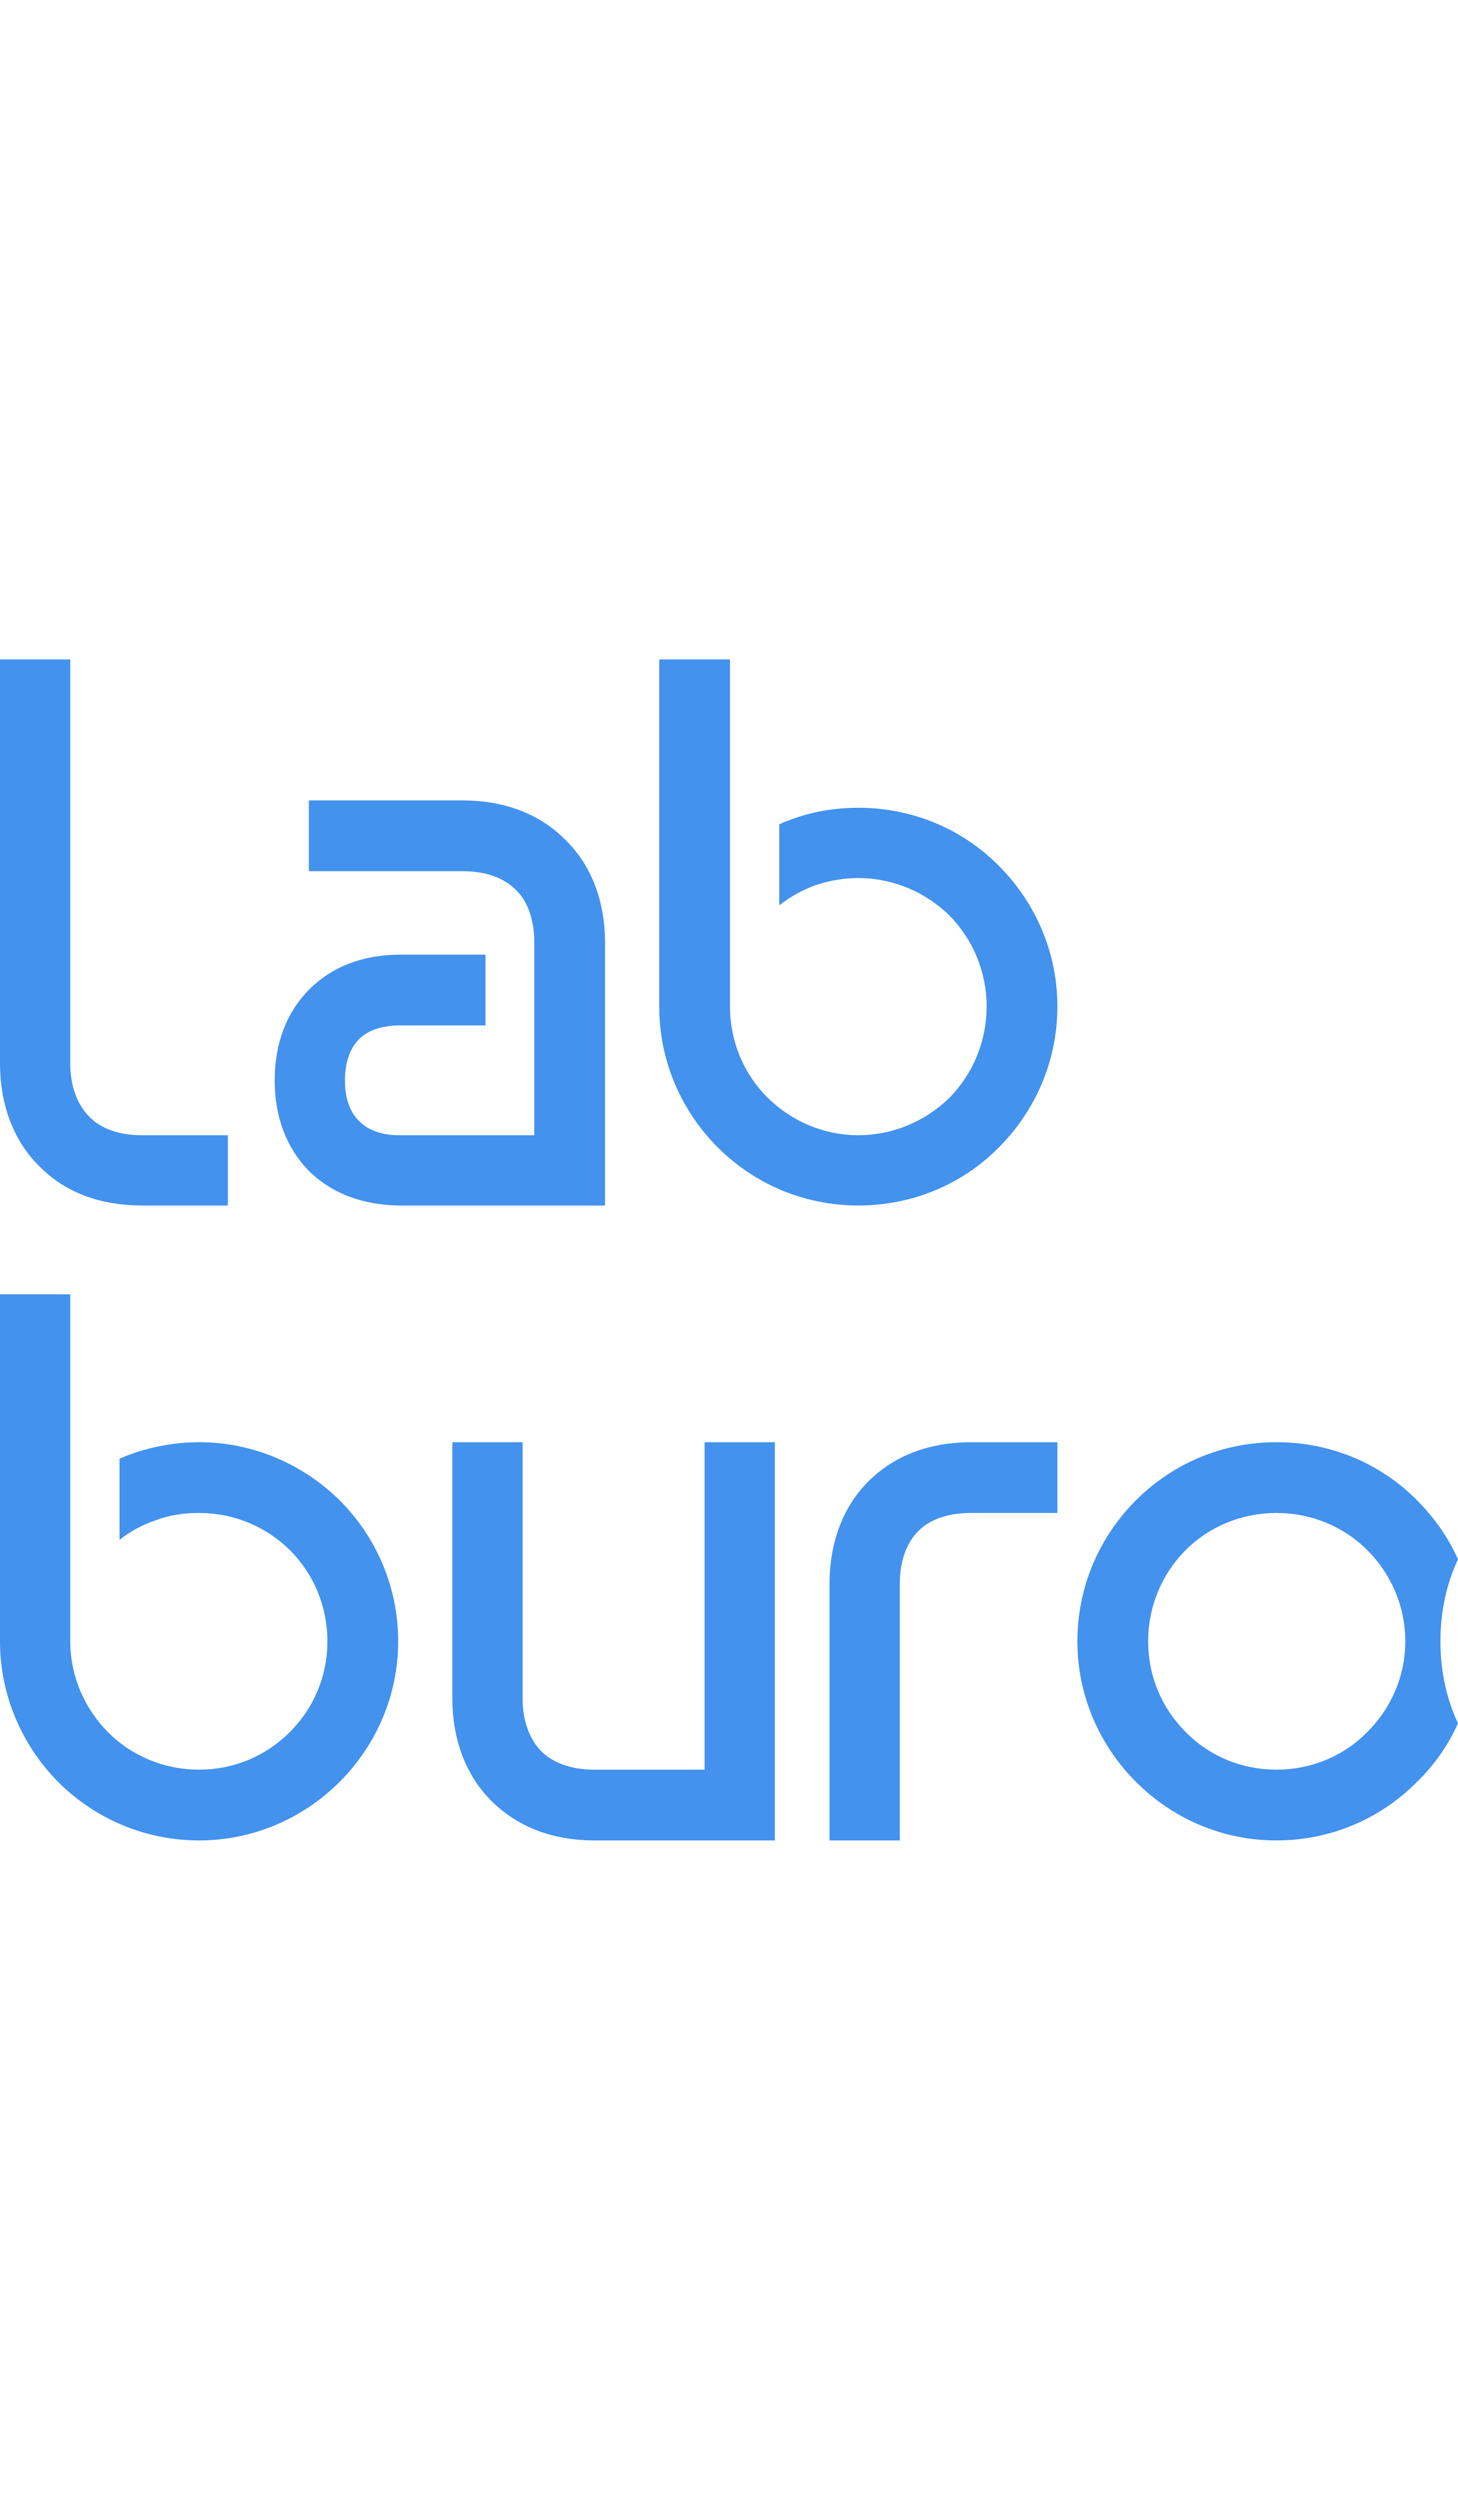
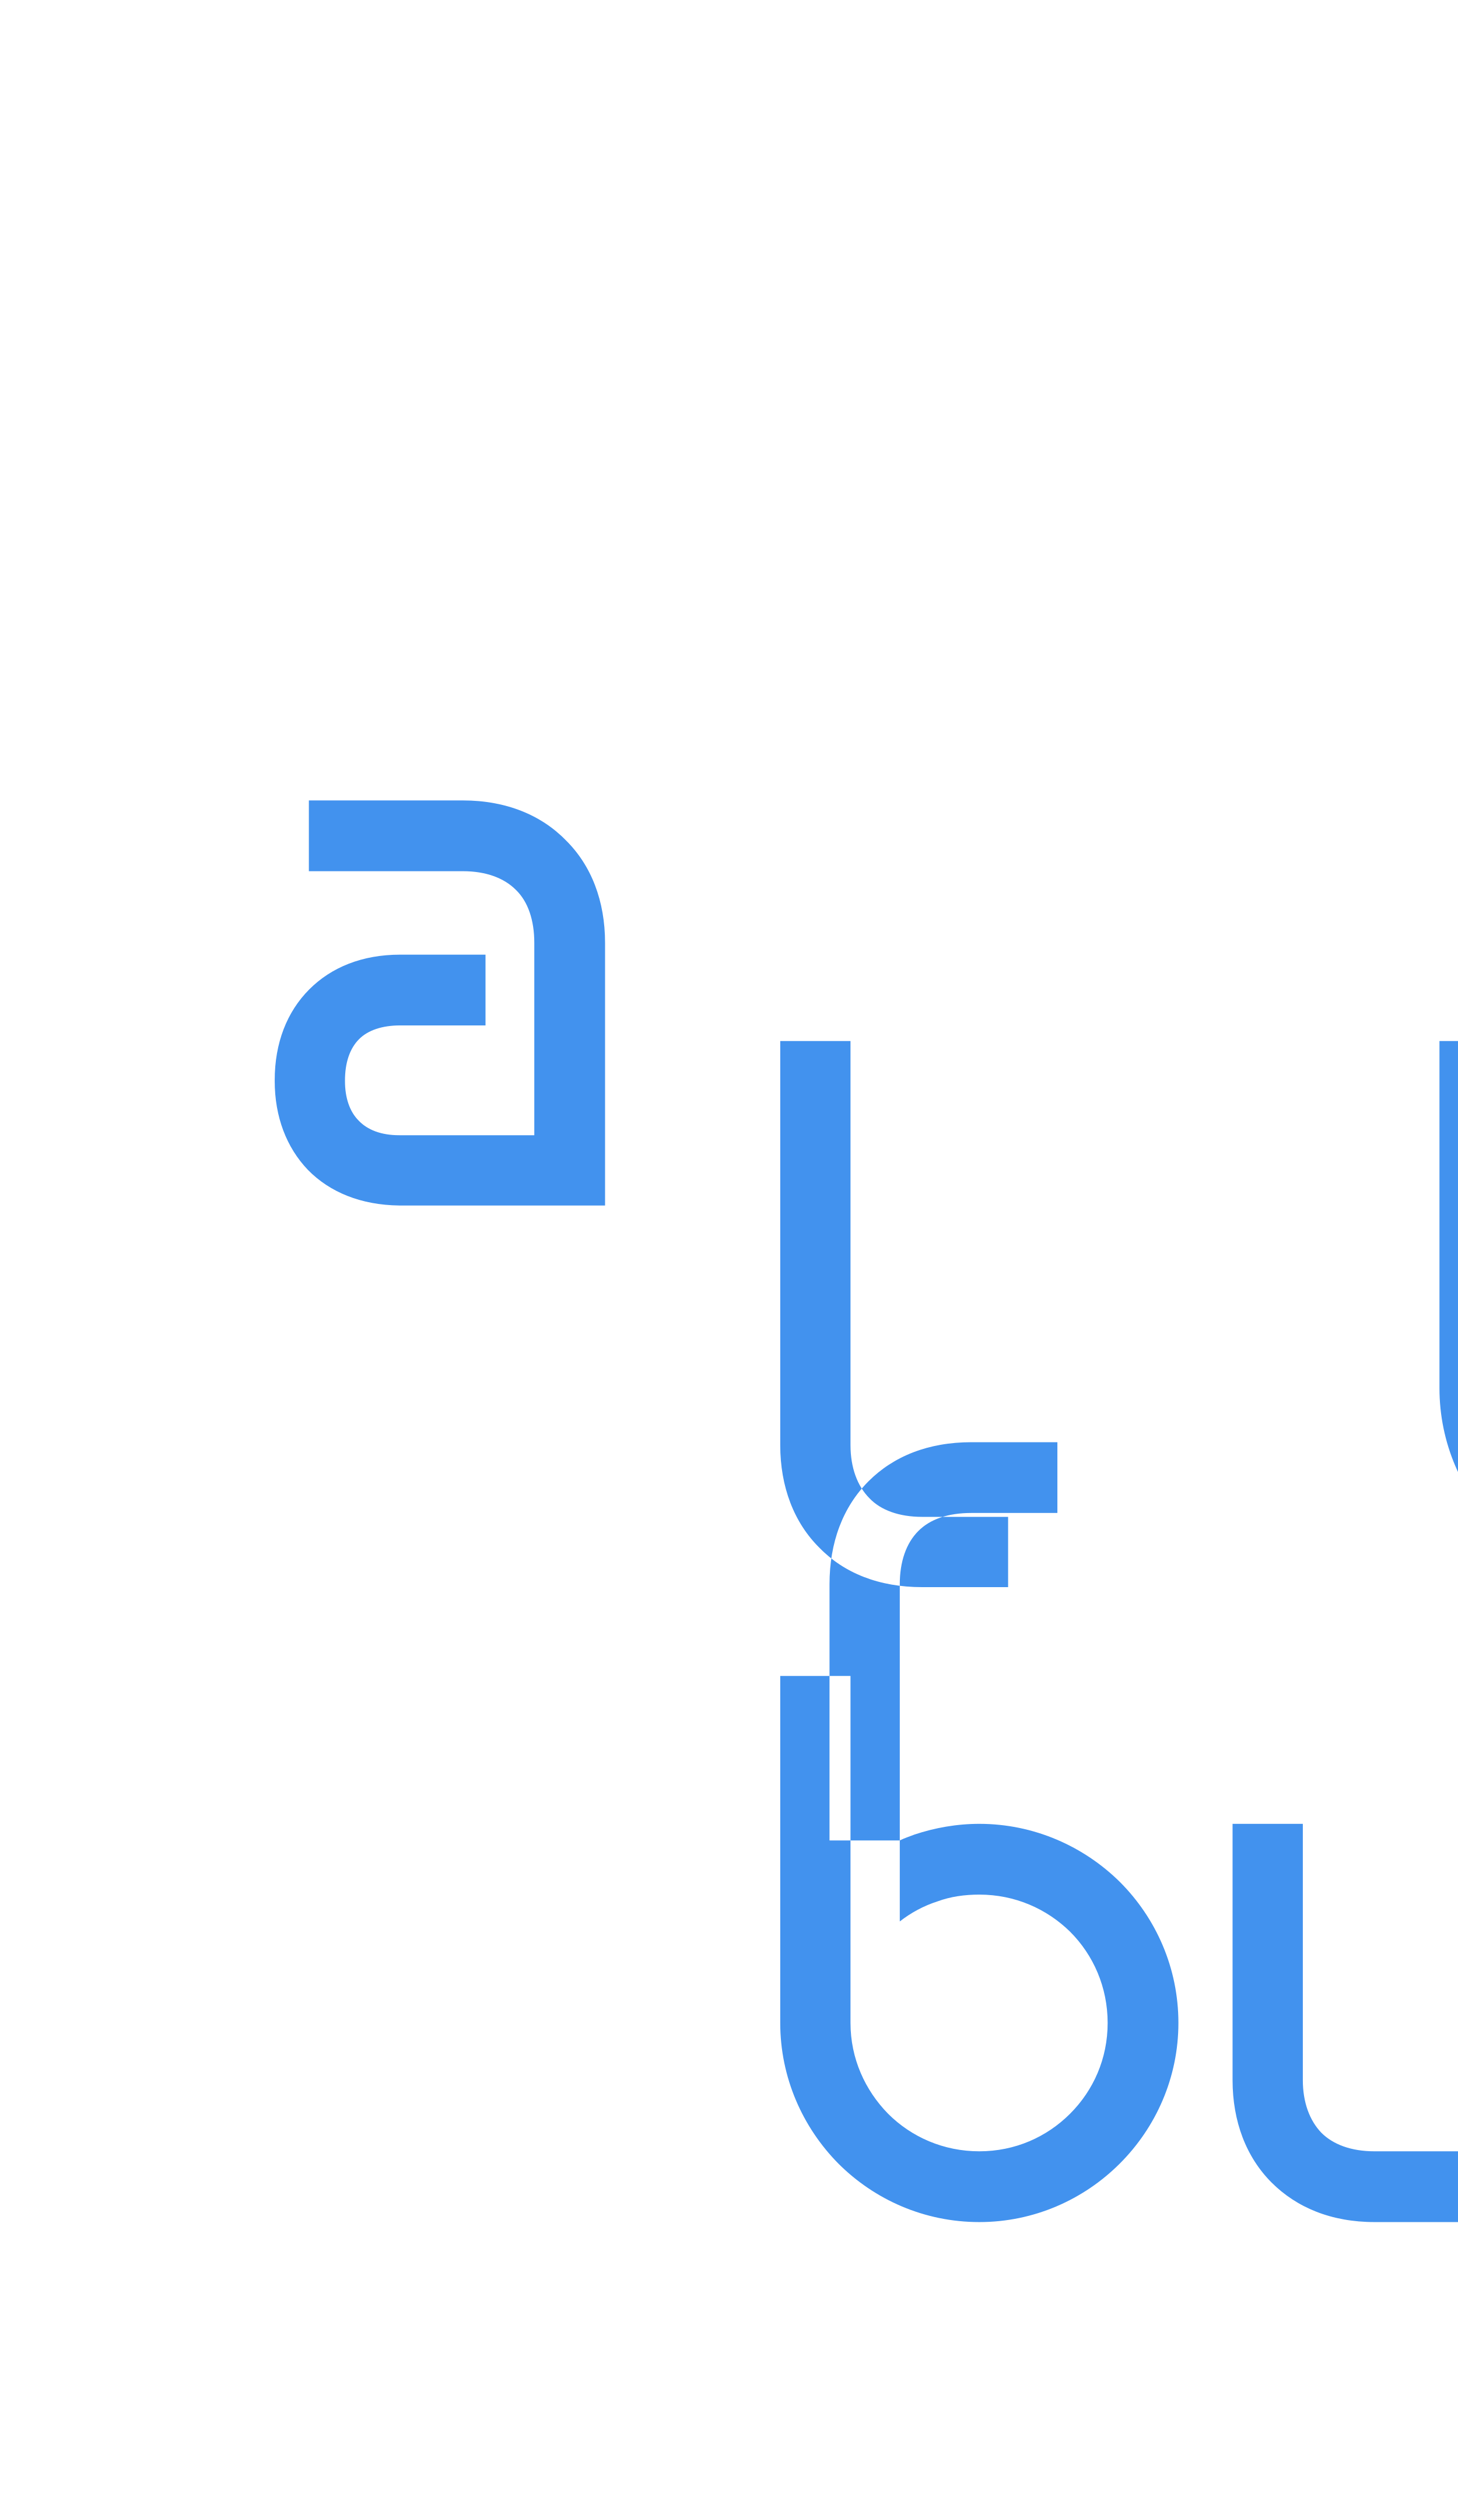
<svg xmlns="http://www.w3.org/2000/svg" xml:space="preserve" width="700px" height="1200px" version="1.0" style="shape-rendering:geometricPrecision; text-rendering:geometricPrecision; image-rendering:optimizeQuality; fill-rule:evenodd; clip-rule:evenodd" viewBox="0 0 29.88 51.22">
  <defs>
    <style type="text/css">
   
    .fil1 {fill:none}
    .fil0 {fill:#4292EE;fill-rule:nonzero}
   
  </style>
  </defs>
  <g id="Слой_x0020_1">
    <g id="_2139766670000">
-       <path class="fil0" d="M6.33 16.4l3.16 0c0.88,0 1.6,0.3 2.1,0.81 0.53,0.52 0.81,1.25 0.81,2.11l0 5.38 -4.2 0 0 0 -0.02 0c-0.78,-0.01 -1.42,-0.27 -1.87,-0.73 -0.44,-0.46 -0.68,-1.09 -0.68,-1.82l0 0 0 -0.02c0,-0.76 0.25,-1.4 0.71,-1.86 0.45,-0.45 1.08,-0.71 1.86,-0.71l1.75 0 0 1.45 -1.75 0c-0.37,0 -0.66,0.1 -0.84,0.28 -0.19,0.19 -0.29,0.48 -0.29,0.85l0 0.01 0 0c0,0.35 0.1,0.63 0.28,0.81 0.18,0.19 0.46,0.3 0.83,0.3l0.02 0 0 0 2.75 0 0 -3.94c0,-0.47 -0.13,-0.85 -0.38,-1.09 -0.24,-0.24 -0.61,-0.38 -1.08,-0.38l-3.16 0 0 -1.45zm12.11 21.31l0 -5.25c0,-0.46 0.13,-0.84 0.38,-1.09 0.24,-0.24 0.6,-0.37 1.09,-0.37l1.76 0 0 -1.45 -1.76 0c-0.89,0 -1.6,0.29 -2.11,0.8 -0.53,0.53 -0.8,1.26 -0.8,2.11l0 5.25 1.44 0zm-15.99 -7.82c0.1,-0.05 0.2,-0.08 0.3,-0.12 0.42,-0.14 0.87,-0.22 1.33,-0.22 1.12,0 2.14,0.46 2.88,1.19 0.74,0.74 1.2,1.76 1.2,2.89 0,1.12 -0.46,2.14 -1.2,2.88 -0.74,0.74 -1.76,1.2 -2.88,1.2 -1.13,0 -2.15,-0.46 -2.89,-1.2 -0.73,-0.74 -1.19,-1.76 -1.19,-2.88l0 -7.11 1.44 0 0 2.07 0 3.39 0 1.65c0,0.73 0.3,1.38 0.77,1.86 0.48,0.48 1.14,0.77 1.87,0.77 0.73,0 1.38,-0.29 1.86,-0.77 0.48,-0.48 0.77,-1.13 0.77,-1.86 0,-0.73 -0.29,-1.39 -0.77,-1.87 -0.48,-0.47 -1.13,-0.76 -1.86,-0.76 -0.3,0 -0.59,0.04 -0.86,0.14 -0.28,0.09 -0.54,0.23 -0.77,0.41l0 -1.66zm8.26 -0.34l0 5.25c0,0.46 0.14,0.83 0.38,1.08 0.24,0.24 0.61,0.38 1.09,0.38l2.26 0 0 -6.71 1.44 0 0 8.16 -3.7 0c-0.89,0 -1.6,-0.3 -2.11,-0.81 -0.52,-0.52 -0.8,-1.25 -0.8,-2.1l0 -5.25 1.44 0zm15.45 8.16c-1.13,0 -2.14,-0.46 -2.88,-1.2 -0.74,-0.74 -1.2,-1.76 -1.2,-2.88 0,-1.13 0.46,-2.15 1.2,-2.89 0.74,-0.74 1.75,-1.19 2.88,-1.19 1.13,0 2.15,0.45 2.88,1.19 0.35,0.35 0.64,0.76 0.84,1.21 -0.24,0.51 -0.36,1.08 -0.36,1.68 0,0.6 0.12,1.17 0.36,1.68 -0.2,0.45 -0.49,0.86 -0.84,1.2 -0.73,0.74 -1.75,1.2 -2.88,1.2zm-1.86 -2.22c0.47,0.48 1.13,0.77 1.86,0.77 0.73,0 1.39,-0.29 1.86,-0.77 0.48,-0.48 0.78,-1.13 0.78,-1.86 0,-0.73 -0.3,-1.39 -0.78,-1.87 -0.47,-0.47 -1.13,-0.76 -1.86,-0.76 -0.73,0 -1.39,0.29 -1.86,0.76 -0.48,0.48 -0.77,1.14 -0.77,1.87 0,0.73 0.29,1.38 0.77,1.86zm-8.33 -18.6c0.1,-0.05 0.19,-0.08 0.3,-0.12 0.42,-0.15 0.87,-0.22 1.32,-0.22 1.13,0 2.15,0.45 2.88,1.19 0.74,0.74 1.2,1.76 1.2,2.88 0,1.13 -0.46,2.15 -1.2,2.89 -0.73,0.74 -1.75,1.19 -2.88,1.19 -1.12,0 -2.14,-0.45 -2.88,-1.19 -0.74,-0.74 -1.2,-1.76 -1.2,-2.89l0 -7.11 1.45 0 0 2.07 0 3.4 0 1.64c0,0.73 0.29,1.39 0.77,1.87 0.48,0.47 1.13,0.77 1.86,0.77 0.73,0 1.39,-0.3 1.87,-0.77 0.47,-0.48 0.76,-1.14 0.76,-1.87 0,-0.72 -0.29,-1.38 -0.76,-1.86 -0.48,-0.47 -1.14,-0.77 -1.87,-0.77 -0.29,0 -0.58,0.05 -0.86,0.14 -0.28,0.1 -0.53,0.24 -0.76,0.42l0 -1.66zm-14.53 -3.38l0 8.28c0,0.46 0.14,0.84 0.39,1.09 0.23,0.24 0.6,0.38 1.08,0.38l1.76 0 0 1.44 -1.76 0c-0.89,0 -1.6,-0.29 -2.1,-0.8 -0.53,-0.52 -0.81,-1.26 -0.81,-2.11l0 -8.28 1.44 0z" />
-       <rect class="fil1" width="29.88" height="51.22" />
+       <path class="fil0" d="M6.33 16.4l3.16 0c0.88,0 1.6,0.3 2.1,0.81 0.53,0.52 0.81,1.25 0.81,2.11l0 5.38 -4.2 0 0 0 -0.02 0c-0.78,-0.01 -1.42,-0.27 -1.87,-0.73 -0.44,-0.46 -0.68,-1.09 -0.68,-1.82l0 0 0 -0.02c0,-0.76 0.25,-1.4 0.71,-1.86 0.45,-0.45 1.08,-0.71 1.86,-0.71l1.75 0 0 1.45 -1.75 0c-0.37,0 -0.66,0.1 -0.84,0.28 -0.19,0.19 -0.29,0.48 -0.29,0.85l0 0.01 0 0c0,0.35 0.1,0.63 0.28,0.81 0.18,0.19 0.46,0.3 0.83,0.3l0.02 0 0 0 2.75 0 0 -3.94c0,-0.47 -0.13,-0.85 -0.38,-1.09 -0.24,-0.24 -0.61,-0.38 -1.08,-0.38l-3.16 0 0 -1.45zm12.11 21.31l0 -5.25c0,-0.46 0.13,-0.84 0.38,-1.09 0.24,-0.24 0.6,-0.37 1.09,-0.37l1.76 0 0 -1.45 -1.76 0c-0.89,0 -1.6,0.29 -2.11,0.8 -0.53,0.53 -0.8,1.26 -0.8,2.11l0 5.25 1.44 0zc0.1,-0.05 0.2,-0.08 0.3,-0.12 0.42,-0.14 0.87,-0.22 1.33,-0.22 1.12,0 2.14,0.46 2.88,1.19 0.74,0.74 1.2,1.76 1.2,2.89 0,1.12 -0.46,2.14 -1.2,2.88 -0.74,0.74 -1.76,1.2 -2.88,1.2 -1.13,0 -2.15,-0.46 -2.89,-1.2 -0.73,-0.74 -1.19,-1.76 -1.19,-2.88l0 -7.11 1.44 0 0 2.07 0 3.39 0 1.65c0,0.73 0.3,1.38 0.77,1.86 0.48,0.48 1.14,0.77 1.87,0.77 0.73,0 1.38,-0.29 1.86,-0.77 0.48,-0.48 0.77,-1.13 0.77,-1.86 0,-0.73 -0.29,-1.39 -0.77,-1.87 -0.48,-0.47 -1.13,-0.76 -1.86,-0.76 -0.3,0 -0.59,0.04 -0.86,0.14 -0.28,0.09 -0.54,0.23 -0.77,0.41l0 -1.66zm8.26 -0.34l0 5.25c0,0.46 0.14,0.83 0.38,1.08 0.24,0.24 0.61,0.38 1.09,0.38l2.26 0 0 -6.71 1.44 0 0 8.16 -3.7 0c-0.89,0 -1.6,-0.3 -2.11,-0.81 -0.52,-0.52 -0.8,-1.25 -0.8,-2.1l0 -5.25 1.44 0zm15.45 8.16c-1.13,0 -2.14,-0.46 -2.88,-1.2 -0.74,-0.74 -1.2,-1.76 -1.2,-2.88 0,-1.13 0.46,-2.15 1.2,-2.89 0.74,-0.74 1.75,-1.19 2.88,-1.19 1.13,0 2.15,0.45 2.88,1.19 0.35,0.35 0.64,0.76 0.84,1.21 -0.24,0.51 -0.36,1.08 -0.36,1.68 0,0.6 0.12,1.17 0.36,1.68 -0.2,0.45 -0.49,0.86 -0.84,1.2 -0.73,0.74 -1.75,1.2 -2.88,1.2zm-1.86 -2.22c0.47,0.48 1.13,0.77 1.86,0.77 0.73,0 1.39,-0.29 1.86,-0.77 0.48,-0.48 0.78,-1.13 0.78,-1.86 0,-0.73 -0.3,-1.39 -0.78,-1.87 -0.47,-0.47 -1.13,-0.76 -1.86,-0.76 -0.73,0 -1.39,0.29 -1.86,0.76 -0.48,0.48 -0.77,1.14 -0.77,1.87 0,0.73 0.29,1.38 0.77,1.86zm-8.33 -18.6c0.1,-0.05 0.19,-0.08 0.3,-0.12 0.42,-0.15 0.87,-0.22 1.32,-0.22 1.13,0 2.15,0.45 2.88,1.19 0.74,0.74 1.2,1.76 1.2,2.88 0,1.13 -0.46,2.15 -1.2,2.89 -0.73,0.74 -1.75,1.19 -2.88,1.19 -1.12,0 -2.14,-0.45 -2.88,-1.19 -0.74,-0.74 -1.2,-1.76 -1.2,-2.89l0 -7.11 1.45 0 0 2.07 0 3.4 0 1.64c0,0.73 0.29,1.39 0.77,1.87 0.48,0.47 1.13,0.77 1.86,0.77 0.73,0 1.39,-0.3 1.87,-0.77 0.47,-0.48 0.76,-1.14 0.76,-1.87 0,-0.72 -0.29,-1.38 -0.76,-1.86 -0.48,-0.47 -1.14,-0.77 -1.87,-0.77 -0.29,0 -0.58,0.05 -0.86,0.14 -0.28,0.1 -0.53,0.24 -0.76,0.42l0 -1.66zm-14.53 -3.38l0 8.28c0,0.46 0.14,0.84 0.39,1.09 0.23,0.24 0.6,0.38 1.08,0.38l1.76 0 0 1.44 -1.76 0c-0.89,0 -1.6,-0.29 -2.1,-0.8 -0.53,-0.52 -0.81,-1.26 -0.81,-2.11l0 -8.28 1.44 0z" />
    </g>
  </g>
</svg>